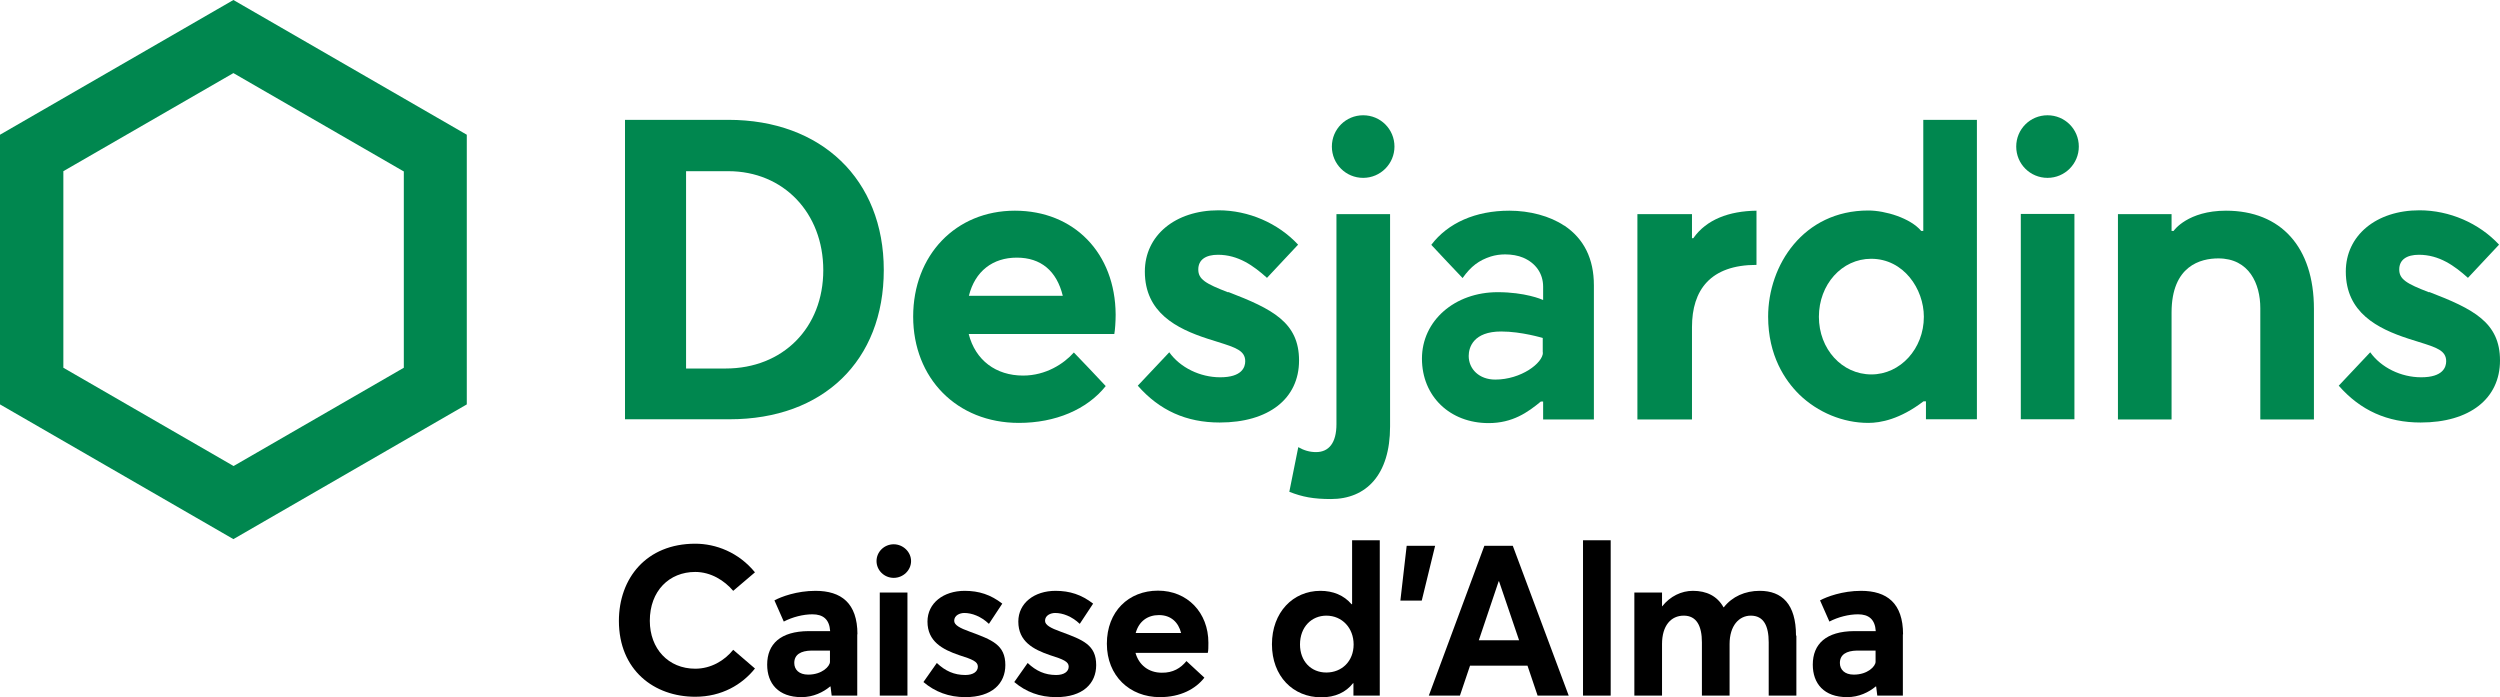
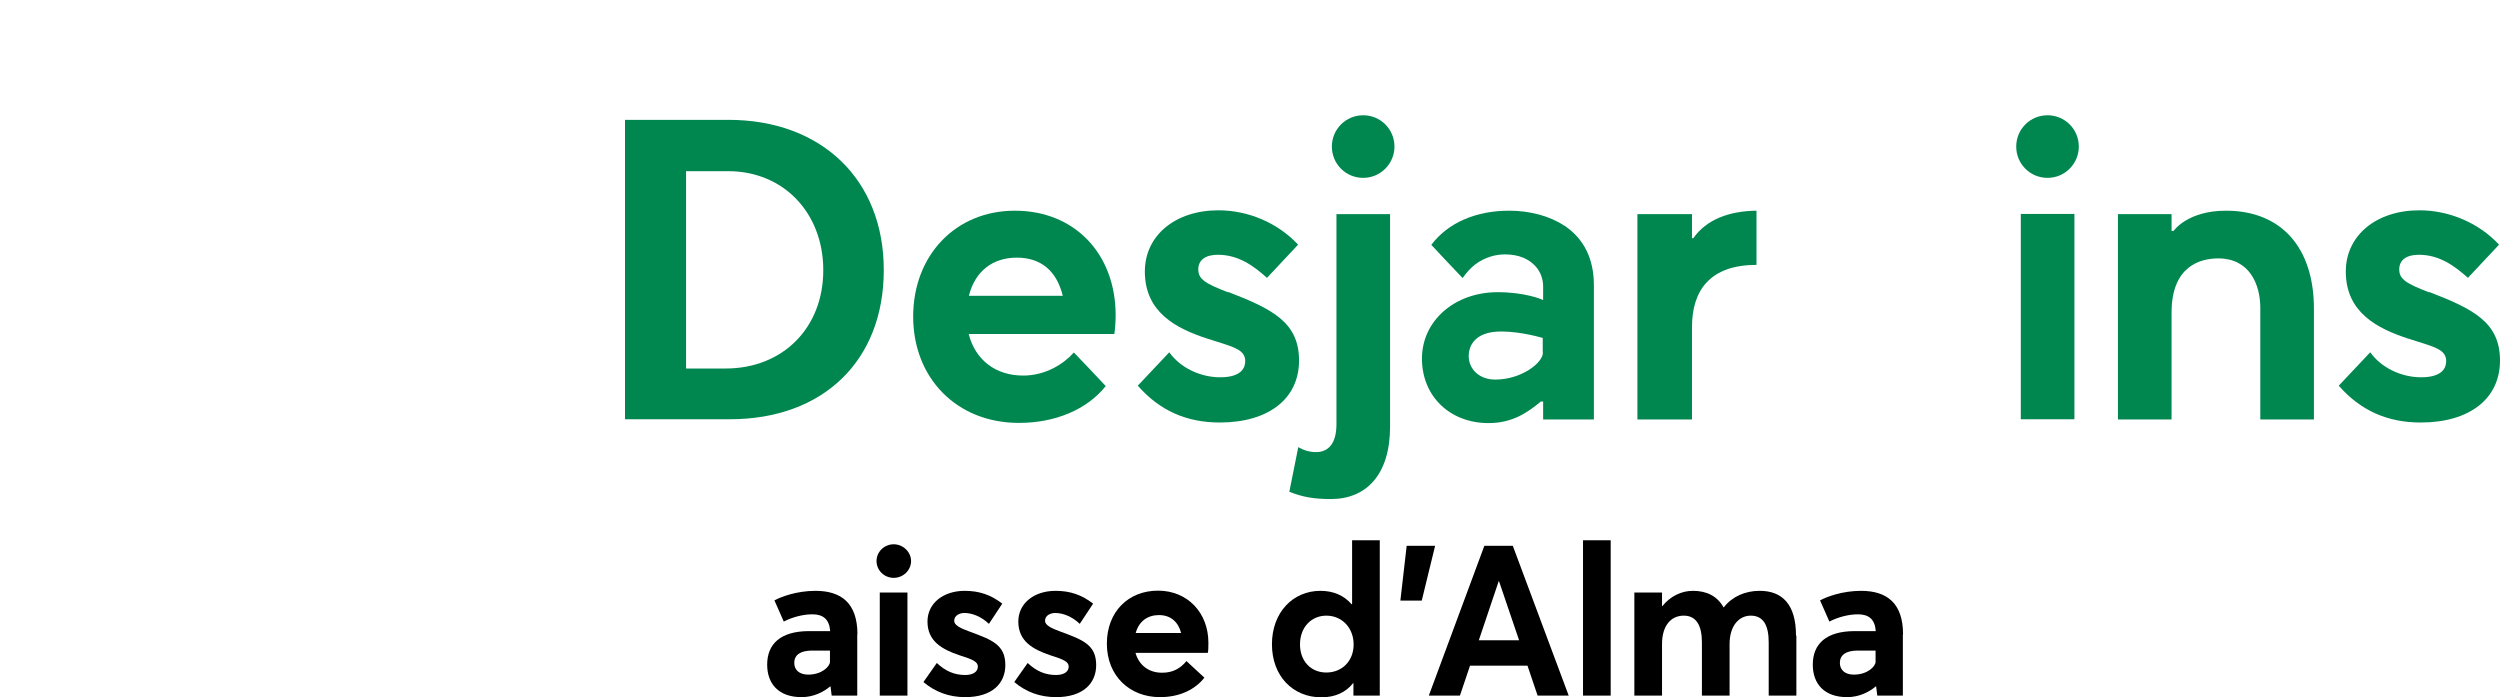
<svg xmlns="http://www.w3.org/2000/svg" id="Calque_1" width="131" height="36.54" viewBox="0 0 131 36.54">
  <defs>
    <style>.cls-1,.cls-2{stroke-width:0px;}.cls-2{fill:#00874f;}</style>
  </defs>
  <path class="cls-2" d="m38.17,6.28h-5.42s0,15.69,0,15.69h5.48c4.91,0,8.08-3.07,8.08-7.82s-3.27-7.87-8.14-7.87Zm-.15,13.03h-2.07v-10.34h2.21c2.89,0,4.98,2.18,4.98,5.19s-2.11,5.15-5.12,5.15Z" />
-   <path class="cls-2" d="m0,7.06v14.13l12.23,7.06,12.23-7.06V7.06L12.23,0,0,7.06Zm21.16,1.91v10.3l-8.92,5.15-8.92-5.15v-10.3L12.23,3.83l8.92,5.15Z" />
  <path class="cls-2" d="m108.93,7.68c0,.9-.73,1.64-1.64,1.64s-1.64-.73-1.64-1.64.73-1.64,1.64-1.64,1.64.73,1.64,1.64Zm-.23,3.53h-2.81v10.76h2.81v-10.76Z" />
  <path class="cls-2" d="m64.36,15.32c-1.2-.46-1.57-.69-1.57-1.2s.39-.77,1.03-.77c1.07,0,1.87.58,2.57,1.21l1.63-1.74c-1.05-1.13-2.6-1.8-4.17-1.8-2.27,0-3.86,1.32-3.86,3.21,0,2.15,1.66,2.99,3.29,3.52.19.06.37.12.54.17.92.29,1.43.45,1.43,1.01,0,.31-.17.84-1.31.84-1.06,0-2.1-.51-2.67-1.31l-1.65,1.75c1.14,1.3,2.55,1.93,4.29,1.93,2.57,0,4.16-1.25,4.16-3.25s-1.4-2.7-3.71-3.59Z" />
  <path class="cls-2" d="m127.29,15.32c-1.2-.46-1.57-.69-1.57-1.2s.39-.77,1.03-.77c1.07,0,1.87.58,2.57,1.21l1.63-1.74c-1.05-1.13-2.6-1.8-4.17-1.8-2.27,0-3.86,1.32-3.86,3.21,0,2.15,1.66,2.99,3.29,3.52.2.06.37.12.54.17.93.29,1.43.45,1.43,1.01,0,.31-.17.84-1.31.84-1.06,0-2.1-.51-2.67-1.31l-1.65,1.75c1.14,1.3,2.55,1.93,4.29,1.93,2.57,0,4.16-1.25,4.16-3.25s-1.4-2.7-3.71-3.59Z" />
  <path class="cls-2" d="m73.07,7.68c0,.9-.73,1.64-1.64,1.64s-1.64-.73-1.64-1.64.73-1.64,1.64-1.64,1.64.73,1.64,1.64Zm-3.33,18.47c1.85,0,3.1-1.27,3.1-3.8v-11.13h-2.81v11.01c0,.98-.4,1.46-1.07,1.46-.33,0-.64-.09-.93-.26l-.47,2.34c.69.27,1.26.38,2.19.38h0Z" />
  <path class="cls-2" d="m81.96,11.82c-.75-.5-1.8-.78-2.87-.78-1.77,0-3.22.64-4.09,1.79.19.21,1.4,1.49,1.64,1.74.44-.62.86-.93,1.48-1.13.23-.07.48-.11.75-.11.34,0,.68.06.94.17.66.28,1.05.83,1.05,1.52v.7c-.08-.04-.96-.41-2.38-.41-2.26,0-3.97,1.5-3.97,3.48s1.47,3.38,3.49,3.38c1.26,0,2.05-.56,2.74-1.13h.12v.94h2.66v-7.03c0-1.39-.52-2.44-1.55-3.13Zm-1.11,6.65c0,.55-1.14,1.42-2.5,1.42-.84,0-1.39-.55-1.39-1.24,0-.45.25-1.28,1.7-1.28,1.07,0,2.18.34,2.18.34v.77Z" />
  <path class="cls-2" d="m88.73,12.48h-.07v-1.26h-2.86v10.76h2.86v-4.84c0-1.94.96-3.26,3.38-3.26v-2.84c-1.44.02-2.62.46-3.31,1.44Z" />
-   <path class="cls-2" d="m100.79,21.03h.13v.94h2.67V6.28h-2.81v5.82h-.11c-.56-.67-1.88-1.07-2.77-1.07-3.41,0-5.25,2.87-5.25,5.56,0,2.05.89,3.35,1.63,4.08.97.94,2.29,1.49,3.62,1.49.64,0,1.66-.19,2.89-1.13Zm-2.73-1.41c-1.54,0-2.75-1.33-2.75-3.02s1.2-3.04,2.74-3.04c1.7,0,2.76,1.58,2.76,3.04,0,1.67-1.23,3.02-2.75,3.02Z" />
  <path class="cls-2" d="m113.9,12.1h-.11v-.88h-2.81v10.76h2.81v-5.6c0-2.47,1.54-2.84,2.45-2.84,1.62,0,2.2,1.34,2.2,2.6v5.84h2.81v-5.8c0-3.22-1.72-5.14-4.61-5.14-1.99,0-2.73,1.03-2.74,1.06Z" />
  <path class="cls-2" d="m58.46,16.48c-.02-3.22-2.18-5.44-5.28-5.44s-5.33,2.33-5.33,5.55,2.28,5.57,5.54,5.57c1.91,0,3.57-.7,4.55-1.93-.2-.22-1.45-1.54-1.67-1.76-.52.59-1.47,1.21-2.66,1.21-1.42,0-2.5-.8-2.85-2.18h7.63c.04-.2.07-.67.07-1.01Zm-7.69-.98c.32-1.29,1.25-2,2.51-2s2.09.69,2.41,2h-4.92Z" />
-   <path class="cls-1" d="m32.43,32.54c0-2.24,1.44-4.05,4-4.05,1.08,0,2.27.45,3.13,1.5l-1.14.97c-.46-.54-1.17-.99-1.99-.99-1.36,0-2.38.99-2.38,2.56,0,1.46.97,2.51,2.38,2.51.82,0,1.53-.42,1.99-.99l1.14.98c-.67.84-1.74,1.48-3.13,1.48-2.15,0-4-1.39-4-3.98Z" />
  <path class="cls-1" d="m44.92,33.24v3.21h-1.34l-.06-.48h-.02c-.36.3-.88.56-1.5.56-1.22,0-1.8-.72-1.8-1.7,0-1.09.7-1.75,2.17-1.76h1.13c-.04-.62-.37-.88-.93-.88-.48,0-1.04.14-1.5.38l-.49-1.11c.35-.19,1.17-.5,2.15-.5,1.35,0,2.2.64,2.2,2.28Zm-1.43,1.44v-.59h-.97c-.56.01-.9.21-.9.65,0,.35.25.61.73.61.73,0,1.14-.44,1.14-.67Z" />
  <path class="cls-1" d="m45.93,29.4c0-.49.41-.88.9-.88s.91.4.91.88-.41.88-.91.88-.9-.4-.9-.88Zm.17,1.65h1.45v5.4h-1.45v-5.4Z" />
  <path class="cls-1" d="m48.38,35.75l.71-1.01c.44.42.91.63,1.49.63.42,0,.66-.18.66-.44s-.28-.38-.98-.6c-.88-.3-1.66-.72-1.66-1.76,0-.97.84-1.61,1.95-1.61.75,0,1.36.2,1.97.67l-.7,1.06c-.42-.4-.9-.57-1.29-.57-.23,0-.53.12-.53.41,0,.22.29.38.82.57,1.17.43,1.86.69,1.86,1.75,0,.96-.69,1.68-2.1,1.68-.86,0-1.59-.28-2.19-.79Z" />
  <path class="cls-1" d="m53.14,35.75l.71-1.01c.44.42.91.63,1.49.63.42,0,.66-.18.66-.44s-.28-.38-.98-.6c-.88-.3-1.66-.72-1.66-1.76,0-.97.84-1.61,1.95-1.61.75,0,1.36.2,1.97.67l-.7,1.06c-.42-.4-.9-.57-1.29-.57-.23,0-.53.12-.53.41,0,.22.29.38.82.57,1.17.43,1.86.69,1.86,1.75,0,.96-.69,1.68-2.1,1.68-.86,0-1.59-.28-2.19-.79Z" />
  <path class="cls-1" d="m63.29,34.21h-3.79c.18.64.69,1.04,1.38,1.04.58.01.99-.24,1.29-.61l.94.87c-.46.59-1.25,1.02-2.33,1.02-1.58,0-2.78-1.11-2.78-2.8s1.14-2.78,2.68-2.78,2.64,1.15,2.64,2.73c0,.18,0,.43-.03.52Zm-3.78-1.04h2.38c-.14-.56-.53-.94-1.16-.94-.59,0-1.05.32-1.22.94Z" />
  <path class="cls-1" d="m72.3,28.31v8.14h-1.38v-.65h-.02c-.38.48-.94.74-1.66.74-1.49,0-2.59-1.11-2.59-2.78s1.1-2.8,2.54-2.8c.66,0,1.23.23,1.63.7h.03v-3.35h1.45Zm-1.37,5.46c0-.86-.6-1.51-1.43-1.51-.77,0-1.38.59-1.38,1.51,0,.87.57,1.47,1.38,1.47s1.43-.59,1.43-1.47Z" />
  <path class="cls-1" d="m73.72,28.6h1.48l-.7,2.87h-1.12l.33-2.87Z" />
  <path class="cls-1" d="m80.05,34.88h-3.02l-.53,1.57h-1.63l2.91-7.85h1.49l2.93,7.85h-1.63l-.53-1.57Zm-.45-1.33l-1.05-3.09h-.02l-1.04,3.09h2.11Z" />
  <path class="cls-1" d="m82.95,28.31h1.45v8.14h-1.45v-8.14Z" />
  <path class="cls-1" d="m94.13,33.31v3.14h-1.45v-2.79c0-.86-.26-1.4-.94-1.4-.61,0-1.11.52-1.11,1.49v2.7h-1.45v-2.79c0-.86-.28-1.4-.95-1.4s-1.14.52-1.14,1.49v2.7h-1.45v-5.4h1.45v.72h.01c.42-.53,1.01-.81,1.61-.81.71,0,1.27.27,1.6.86h.02c.44-.56,1.11-.86,1.88-.86,1.17,0,1.9.7,1.9,2.34Z" />
  <path class="cls-1" d="m99.71,33.24v3.21h-1.34l-.06-.48h-.02c-.36.3-.88.56-1.5.56-1.22,0-1.8-.72-1.8-1.7,0-1.09.7-1.75,2.17-1.76h1.13c-.04-.62-.37-.88-.93-.88-.48,0-1.04.14-1.5.38l-.49-1.11c.35-.19,1.17-.5,2.15-.5,1.35,0,2.2.64,2.2,2.28Zm-1.43,1.44v-.59h-.97c-.56.01-.9.21-.9.65,0,.35.25.61.73.61.73,0,1.14-.44,1.14-.67Z" />
</svg>